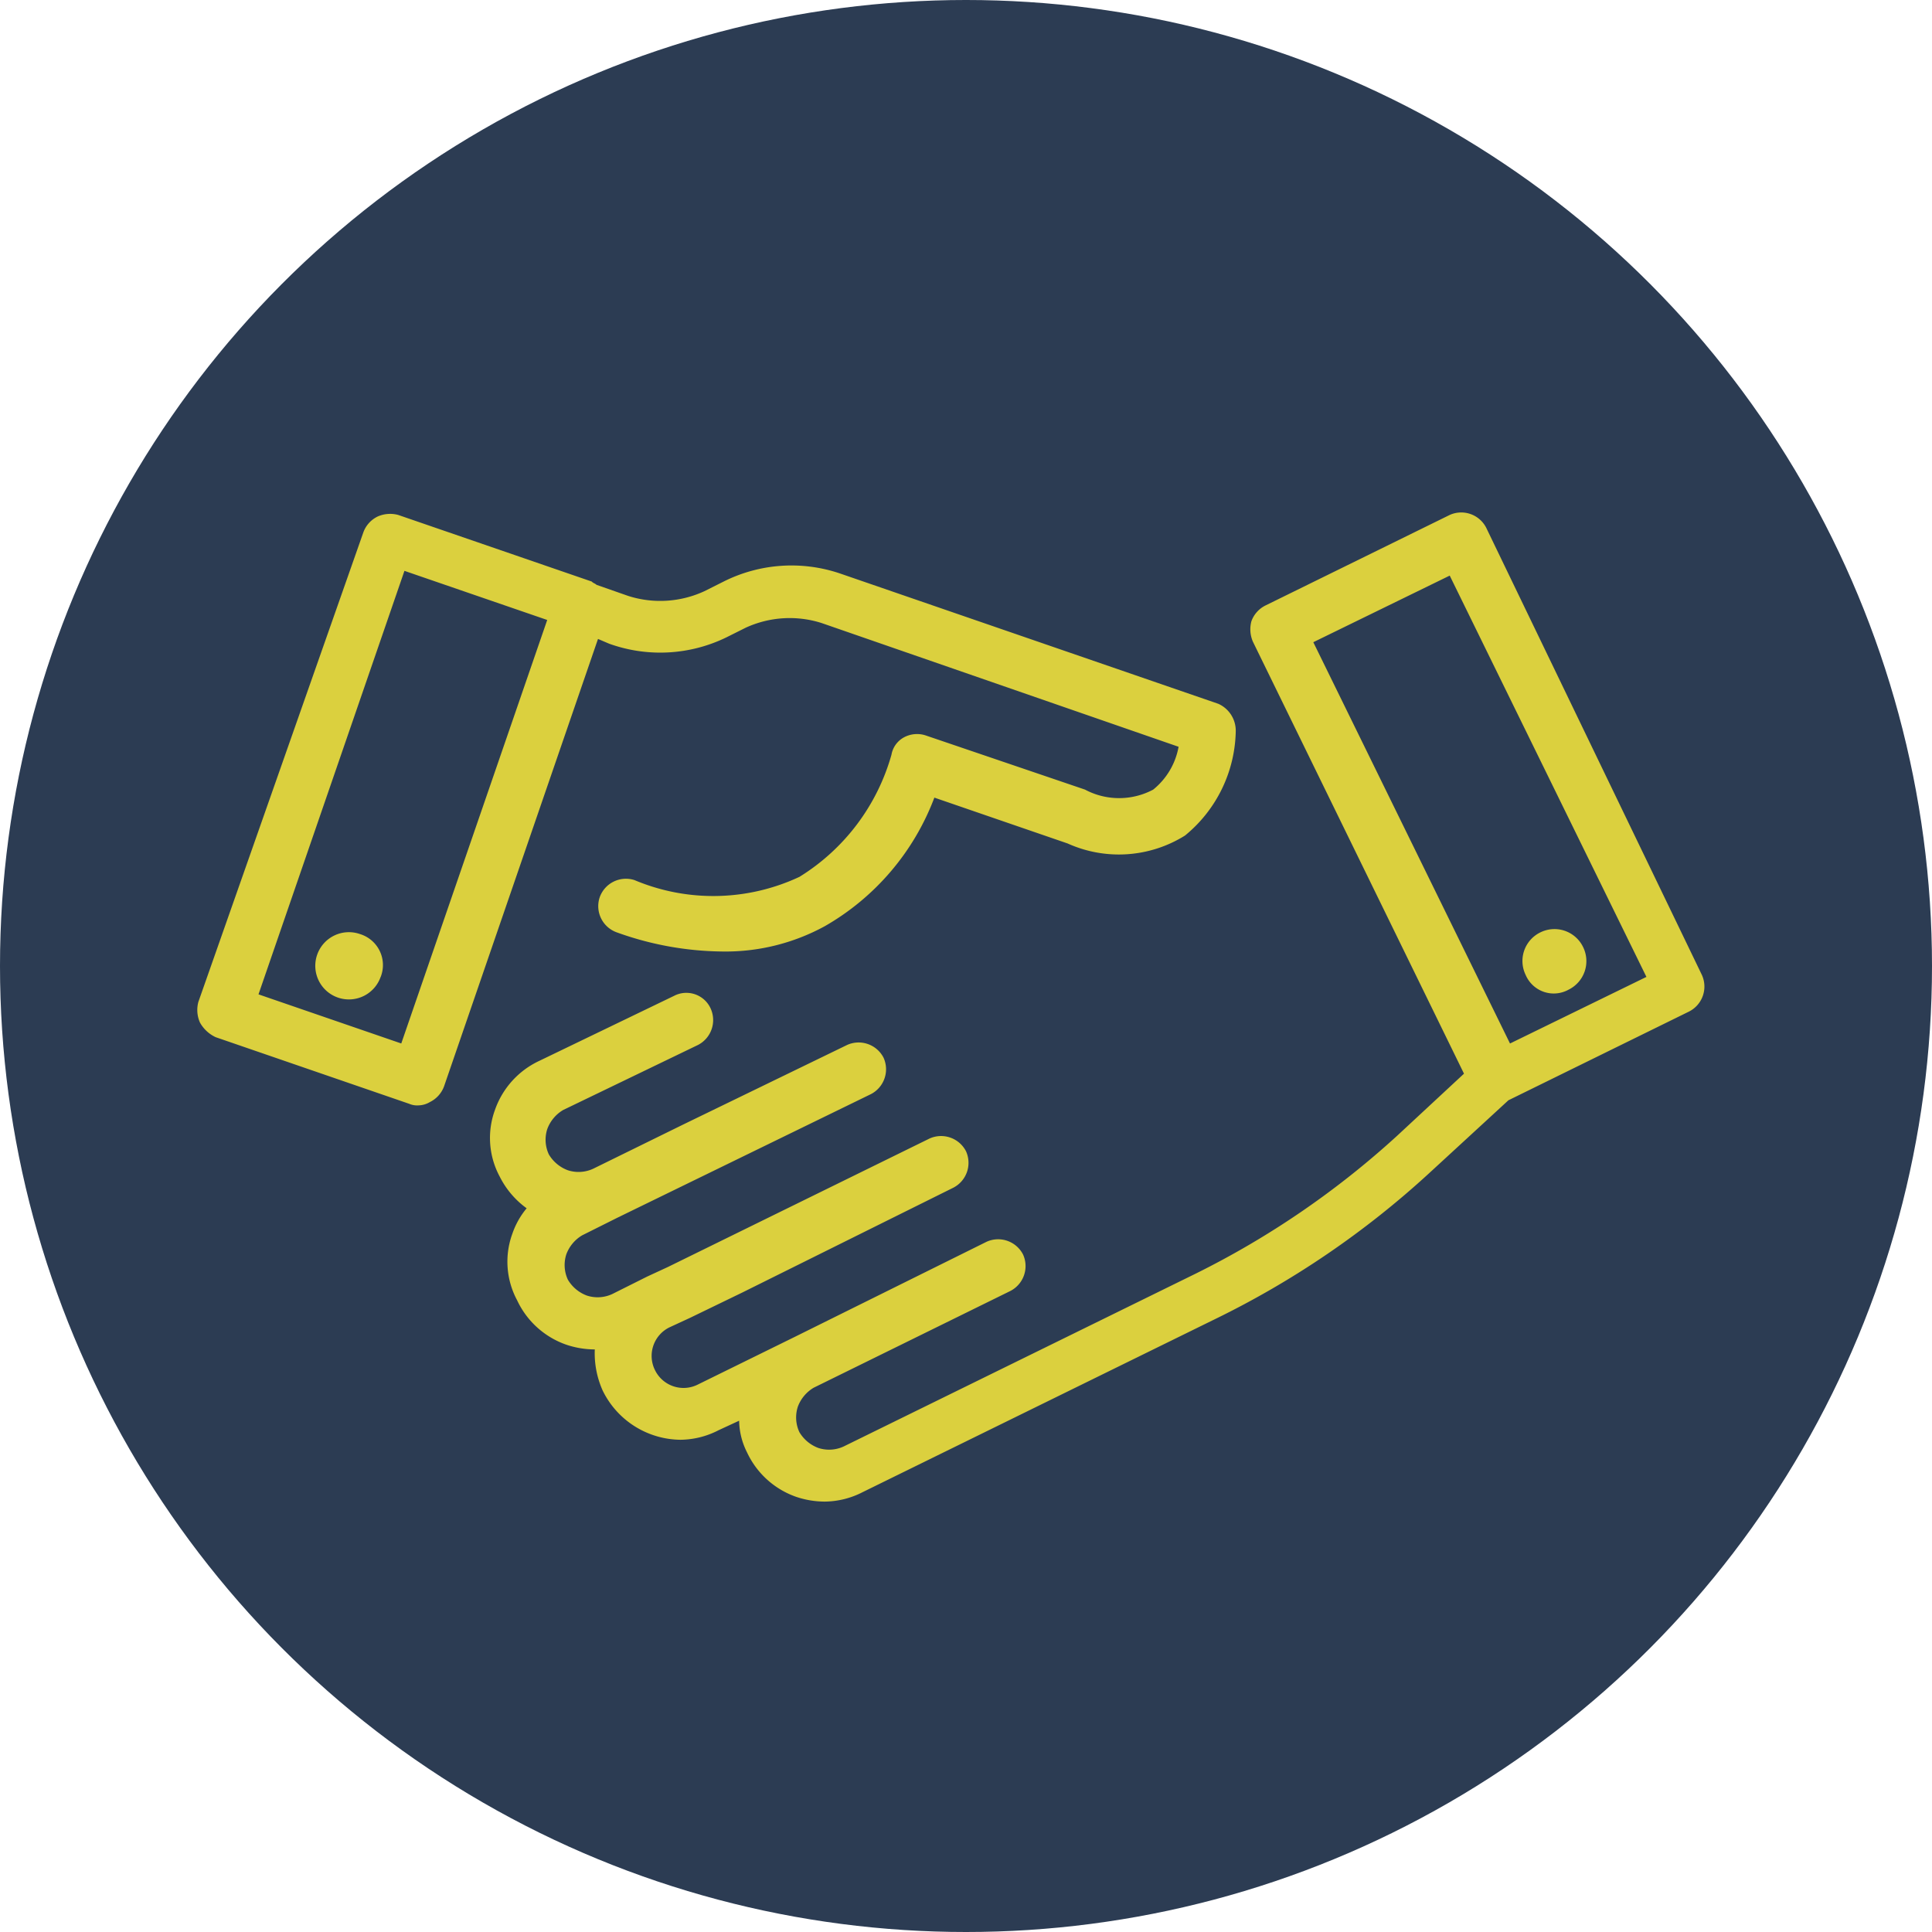
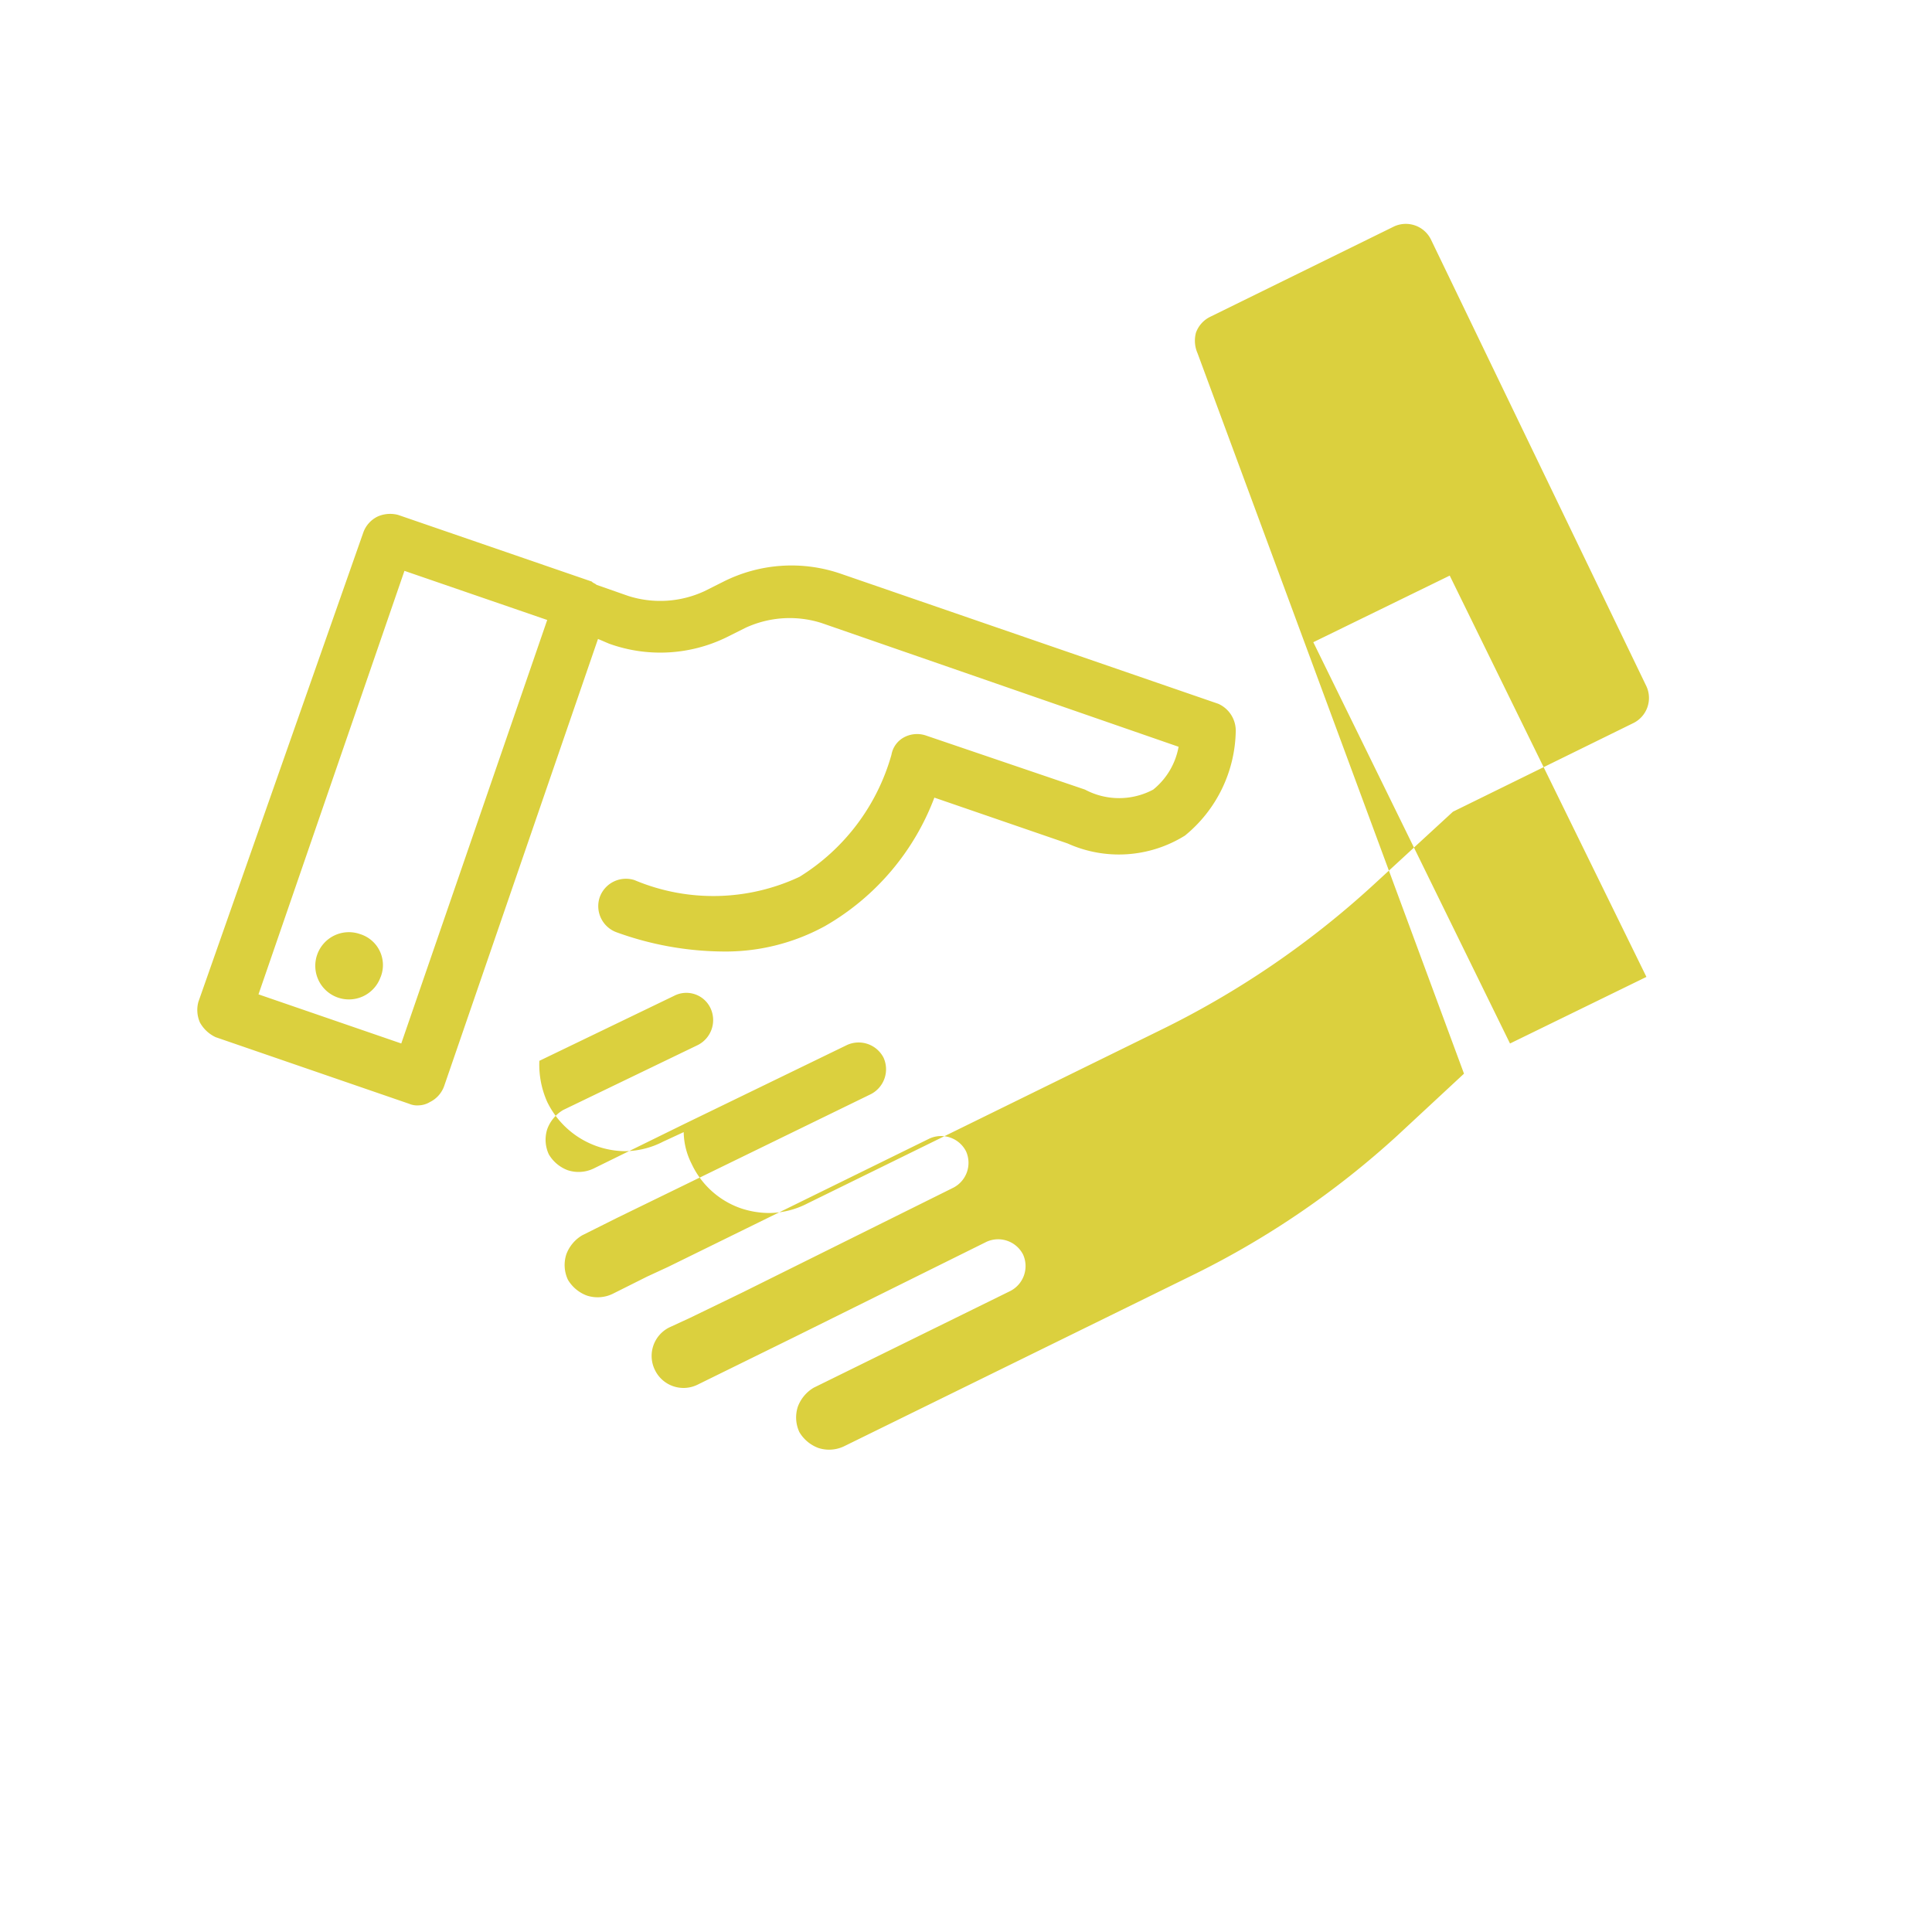
<svg xmlns="http://www.w3.org/2000/svg" width="59" height="59" viewBox="0 0 59 59">
  <g id="Grupo_550" data-name="Grupo 550" transform="translate(-185 -3357)">
-     <circle id="Elipse_12" data-name="Elipse 12" cx="29.5" cy="29.5" r="29.5" transform="translate(185 3357)" fill="#2c3c53" />
-     <path id="Caminho_2684" data-name="Caminho 2684" d="M-2470.974,451.3l5.909,2.034a.615.615,0,0,0,.291.048.7.7,0,0,0,.339-.1.867.867,0,0,0,.436-.484l4.7-13.66.339.145a4.61,4.61,0,0,0,3.584-.194l.582-.291a3.211,3.211,0,0,1,2.325-.145l10.9,3.778a2.175,2.175,0,0,1-.775,1.308,2.213,2.213,0,0,1-2.083,0l-4.844-1.647a.843.843,0,0,0-.678.048.75.75,0,0,0-.388.533,6.432,6.432,0,0,1-2.809,3.73,6.2,6.2,0,0,1-5.038.1.85.85,0,0,0-1.066.533.85.85,0,0,0,.533,1.066,9.727,9.727,0,0,0,3.2.581,6.322,6.322,0,0,0,3.148-.775,7.626,7.626,0,0,0,3.342-3.924l4.069,1.4a3.809,3.809,0,0,0,3.585-.242,4.211,4.211,0,0,0,1.55-3.2.9.9,0,0,0-.533-.823l-11.529-3.972a4.618,4.618,0,0,0-3.584.242l-.581.291a3.212,3.212,0,0,1-2.325.145l-.969-.339c-.049-.048-.1-.048-.145-.1l-5.91-2.034a.944.944,0,0,0-.63.048.866.866,0,0,0-.436.484l-5.038,14.338a.947.947,0,0,0,.048.63A1.062,1.062,0,0,0-2470.974,451.3Zm5.764-14.241,4.36,1.5-4.457,12.933-4.36-1.5Zm-.727,12.4a1.026,1.026,0,0,1-1.308.63,1.026,1.026,0,0,1-.63-1.308,1.026,1.026,0,0,1,1.308-.63A.989.989,0,0,1-2465.937,449.463Zm33.084,2.955-2.034,1.889a26.661,26.661,0,0,1-6.152,4.214l-10.754,5.28a1.059,1.059,0,0,1-.775.048,1.13,1.13,0,0,1-.581-.484,1.057,1.057,0,0,1-.048-.775,1.13,1.13,0,0,1,.484-.581l6.007-2.955a.855.855,0,0,0,.387-1.114.855.855,0,0,0-1.114-.388l-5.861,2.906h0l-2.955,1.453a.97.97,0,0,1-1.308-.436.971.971,0,0,1,.436-1.308l.63-.291,1.6-.775h0l6.442-3.2a.855.855,0,0,0,.388-1.114.856.856,0,0,0-1.114-.388l-7.992,3.924-.63.291h0l-1.065.533a1.059,1.059,0,0,1-.775.048,1.131,1.131,0,0,1-.581-.484,1.059,1.059,0,0,1-.049-.775,1.131,1.131,0,0,1,.484-.581l1.066-.533h0l7.75-3.778a.855.855,0,0,0,.388-1.114.855.855,0,0,0-1.114-.388l-4.99,2.422h0l-2.761,1.356a1.059,1.059,0,0,1-.775.048,1.131,1.131,0,0,1-.581-.484,1.057,1.057,0,0,1-.048-.775,1.13,1.13,0,0,1,.484-.581l4.117-1.986a.855.855,0,0,0,.388-1.114.814.814,0,0,0-1.114-.388l-4.117,1.986a2.6,2.6,0,0,0-1.356,1.5,2.487,2.487,0,0,0,.145,2.034,2.67,2.67,0,0,0,.823.969,2.461,2.461,0,0,0-.436.775,2.488,2.488,0,0,0,.145,2.034,2.6,2.6,0,0,0,1.5,1.356,2.742,2.742,0,0,0,.872.145h0a2.786,2.786,0,0,0,.242,1.259,2.673,2.673,0,0,0,2.374,1.5,2.581,2.581,0,0,0,1.163-.291l.629-.291a2.206,2.206,0,0,0,.242.969,2.6,2.6,0,0,0,1.5,1.356,2.741,2.741,0,0,0,.872.145,2.579,2.579,0,0,0,1.163-.291l10.754-5.28a27.4,27.4,0,0,0,6.539-4.456l2.422-2.228,5.522-2.713a.855.855,0,0,0,.387-1.114l-6.588-13.66a.856.856,0,0,0-1.114-.388l-5.619,2.761a.866.866,0,0,0-.436.484.947.947,0,0,0,.048.63Zm-.436-15.21,6.007,12.255-4.166,2.034-6.007-12.255Zm2.325,12.207a.971.971,0,0,1,.436-1.308.971.971,0,0,1,1.308.436.971.971,0,0,1-.436,1.308A.933.933,0,0,1-2430.963,449.415Z" transform="translate(2662.561 2937.374)" fill="#dbd03e" />
+     <path id="Caminho_2684" data-name="Caminho 2684" d="M-2470.974,451.3l5.909,2.034a.615.615,0,0,0,.291.048.7.7,0,0,0,.339-.1.867.867,0,0,0,.436-.484l4.7-13.66.339.145a4.61,4.61,0,0,0,3.584-.194l.582-.291a3.211,3.211,0,0,1,2.325-.145l10.9,3.778a2.175,2.175,0,0,1-.775,1.308,2.213,2.213,0,0,1-2.083,0l-4.844-1.647a.843.843,0,0,0-.678.048.75.75,0,0,0-.388.533,6.432,6.432,0,0,1-2.809,3.73,6.2,6.2,0,0,1-5.038.1.85.85,0,0,0-1.066.533.85.85,0,0,0,.533,1.066,9.727,9.727,0,0,0,3.2.581,6.322,6.322,0,0,0,3.148-.775,7.626,7.626,0,0,0,3.342-3.924l4.069,1.4a3.809,3.809,0,0,0,3.585-.242,4.211,4.211,0,0,0,1.55-3.2.9.9,0,0,0-.533-.823l-11.529-3.972a4.618,4.618,0,0,0-3.584.242l-.581.291a3.212,3.212,0,0,1-2.325.145l-.969-.339c-.049-.048-.1-.048-.145-.1l-5.91-2.034a.944.944,0,0,0-.63.048.866.866,0,0,0-.436.484l-5.038,14.338a.947.947,0,0,0,.048.63A1.062,1.062,0,0,0-2470.974,451.3Zm5.764-14.241,4.36,1.5-4.457,12.933-4.36-1.5Zm-.727,12.4a1.026,1.026,0,0,1-1.308.63,1.026,1.026,0,0,1-.63-1.308,1.026,1.026,0,0,1,1.308-.63A.989.989,0,0,1-2465.937,449.463Zm33.084,2.955-2.034,1.889a26.661,26.661,0,0,1-6.152,4.214l-10.754,5.28a1.059,1.059,0,0,1-.775.048,1.13,1.13,0,0,1-.581-.484,1.057,1.057,0,0,1-.048-.775,1.13,1.13,0,0,1,.484-.581l6.007-2.955a.855.855,0,0,0,.387-1.114.855.855,0,0,0-1.114-.388l-5.861,2.906h0l-2.955,1.453a.97.97,0,0,1-1.308-.436.971.971,0,0,1,.436-1.308l.63-.291,1.6-.775h0l6.442-3.2a.855.855,0,0,0,.388-1.114.856.856,0,0,0-1.114-.388l-7.992,3.924-.63.291h0l-1.065.533a1.059,1.059,0,0,1-.775.048,1.131,1.131,0,0,1-.581-.484,1.059,1.059,0,0,1-.049-.775,1.131,1.131,0,0,1,.484-.581l1.066-.533h0l7.75-3.778a.855.855,0,0,0,.388-1.114.855.855,0,0,0-1.114-.388l-4.99,2.422h0l-2.761,1.356a1.059,1.059,0,0,1-.775.048,1.131,1.131,0,0,1-.581-.484,1.057,1.057,0,0,1-.048-.775,1.13,1.13,0,0,1,.484-.581l4.117-1.986a.855.855,0,0,0,.388-1.114.814.814,0,0,0-1.114-.388l-4.117,1.986h0a2.786,2.786,0,0,0,.242,1.259,2.673,2.673,0,0,0,2.374,1.5,2.581,2.581,0,0,0,1.163-.291l.629-.291a2.206,2.206,0,0,0,.242.969,2.6,2.6,0,0,0,1.5,1.356,2.741,2.741,0,0,0,.872.145,2.579,2.579,0,0,0,1.163-.291l10.754-5.28a27.4,27.4,0,0,0,6.539-4.456l2.422-2.228,5.522-2.713a.855.855,0,0,0,.387-1.114l-6.588-13.66a.856.856,0,0,0-1.114-.388l-5.619,2.761a.866.866,0,0,0-.436.484.947.947,0,0,0,.048.63Zm-.436-15.21,6.007,12.255-4.166,2.034-6.007-12.255Zm2.325,12.207a.971.971,0,0,1,.436-1.308.971.971,0,0,1,1.308.436.971.971,0,0,1-.436,1.308A.933.933,0,0,1-2430.963,449.415Z" transform="translate(2662.561 2937.374)" fill="#dbd03e" />
  </g>
</svg>